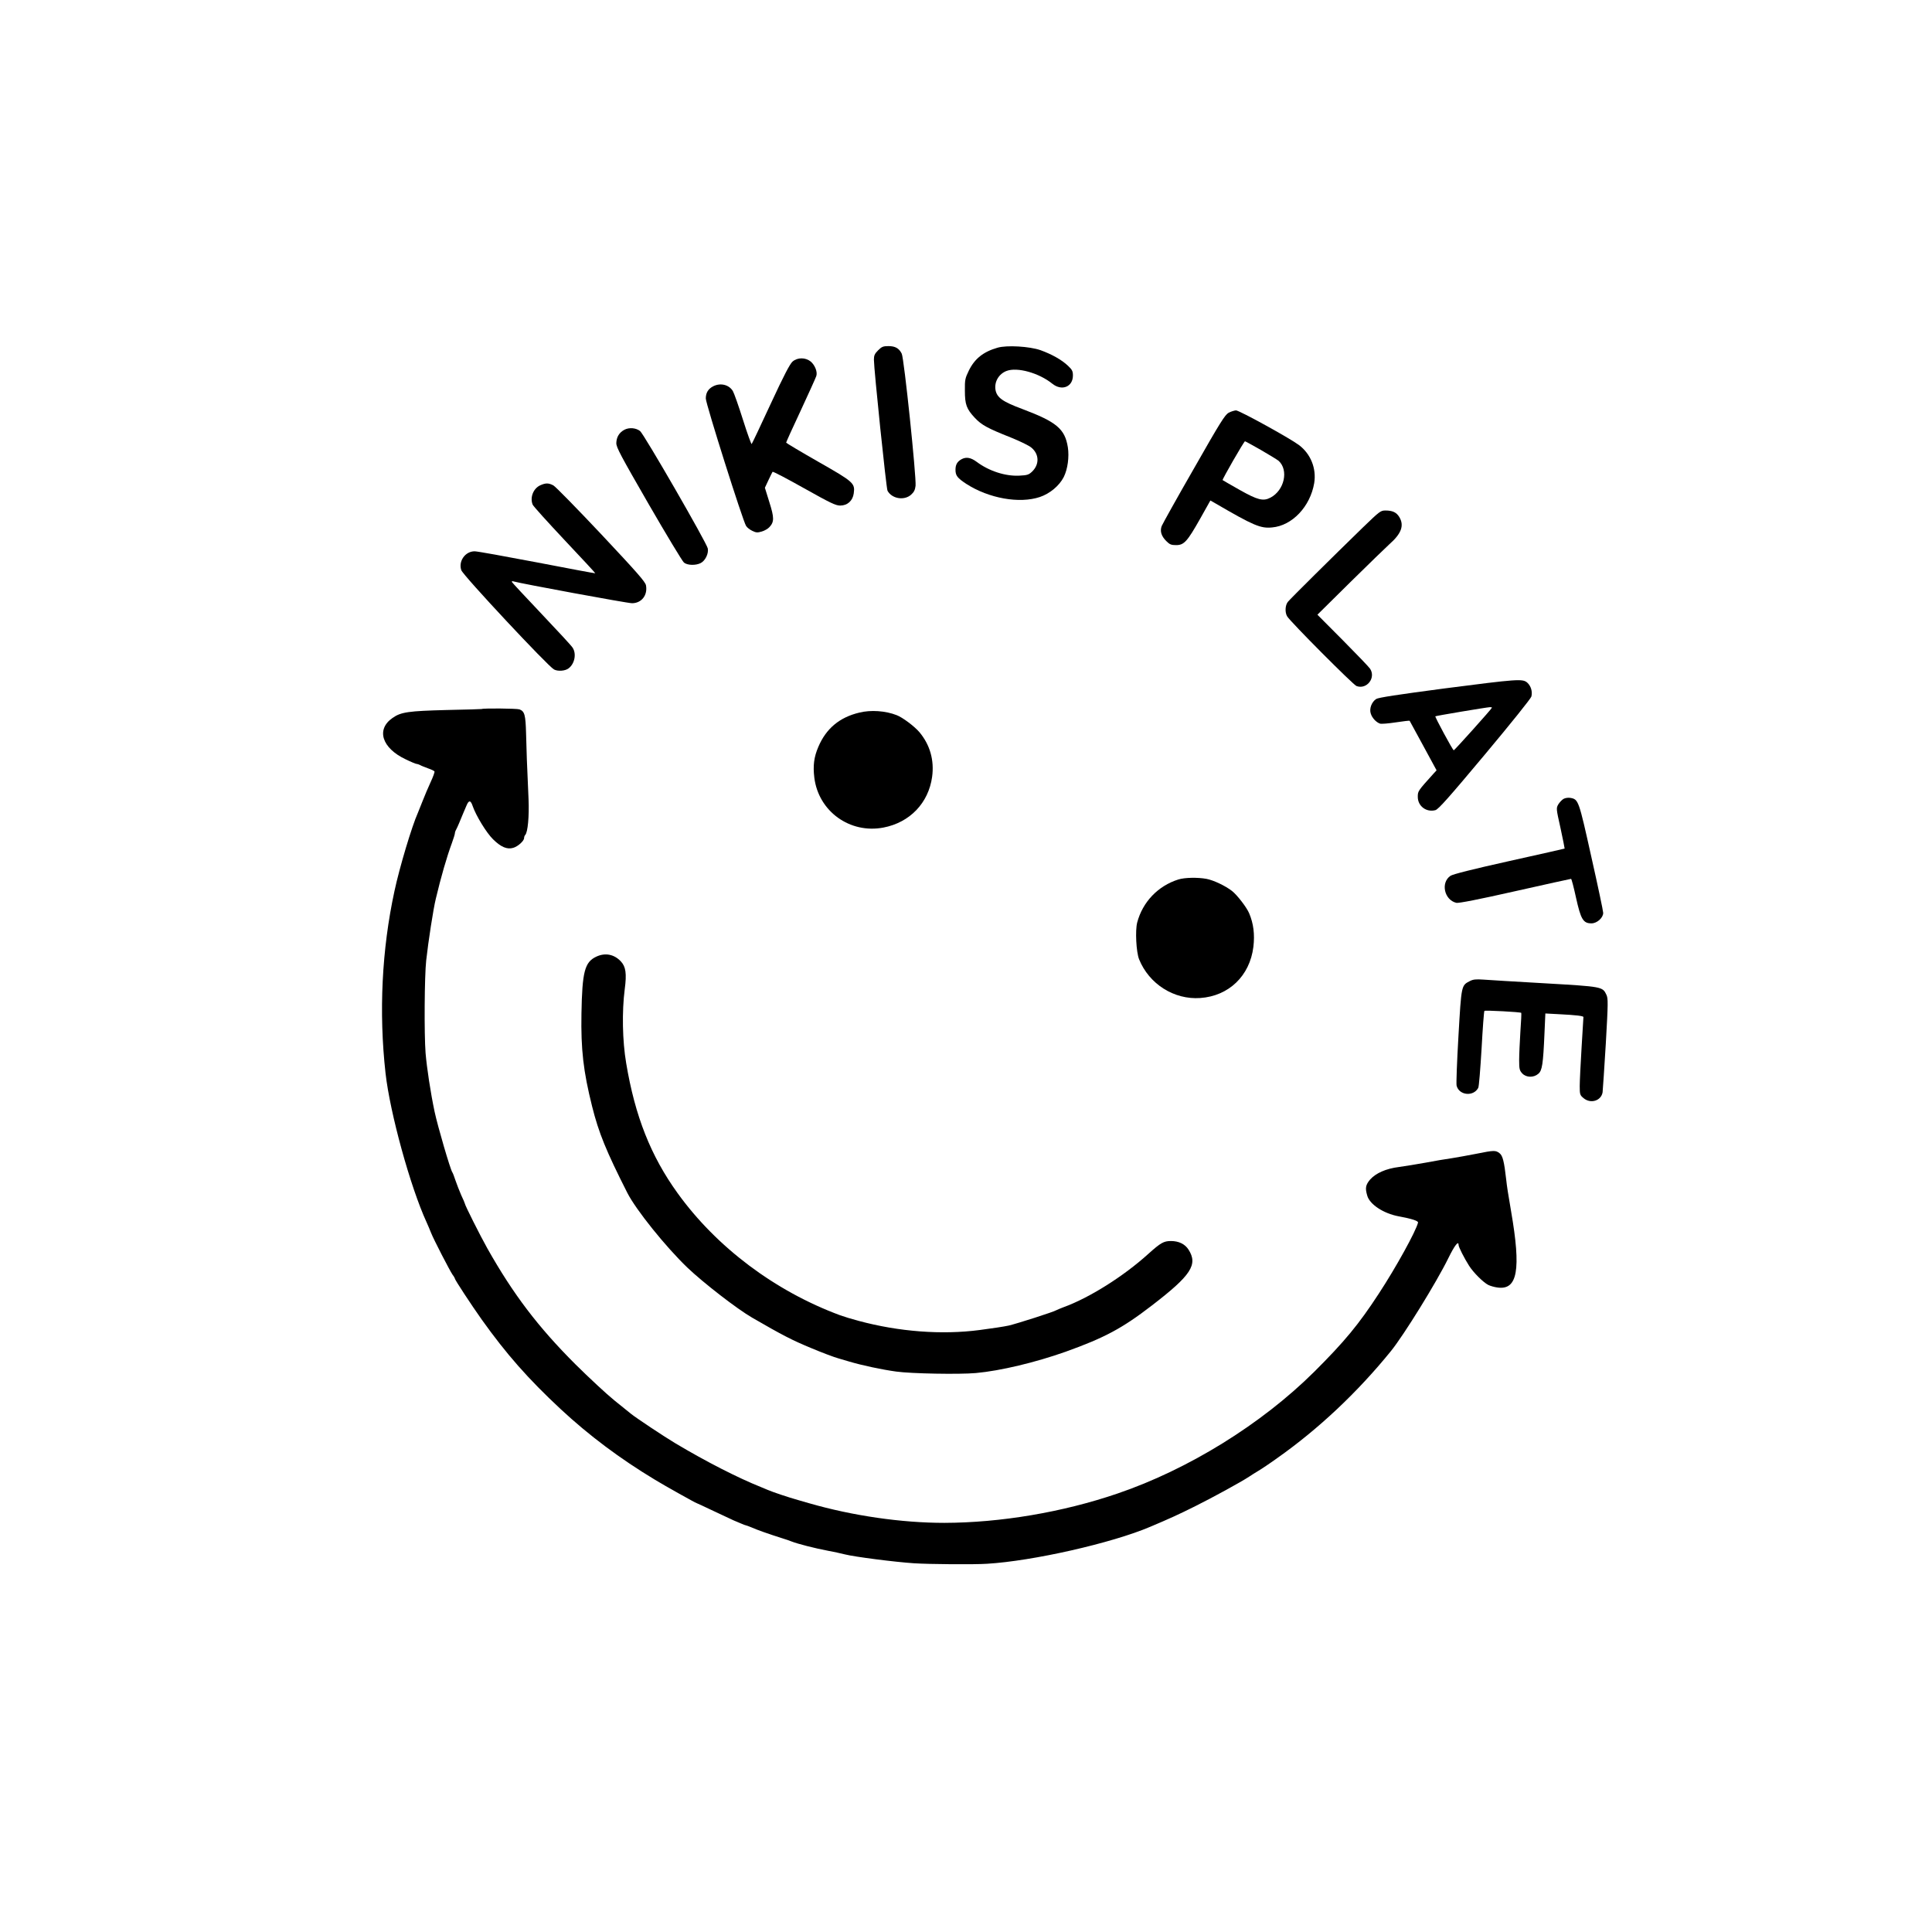
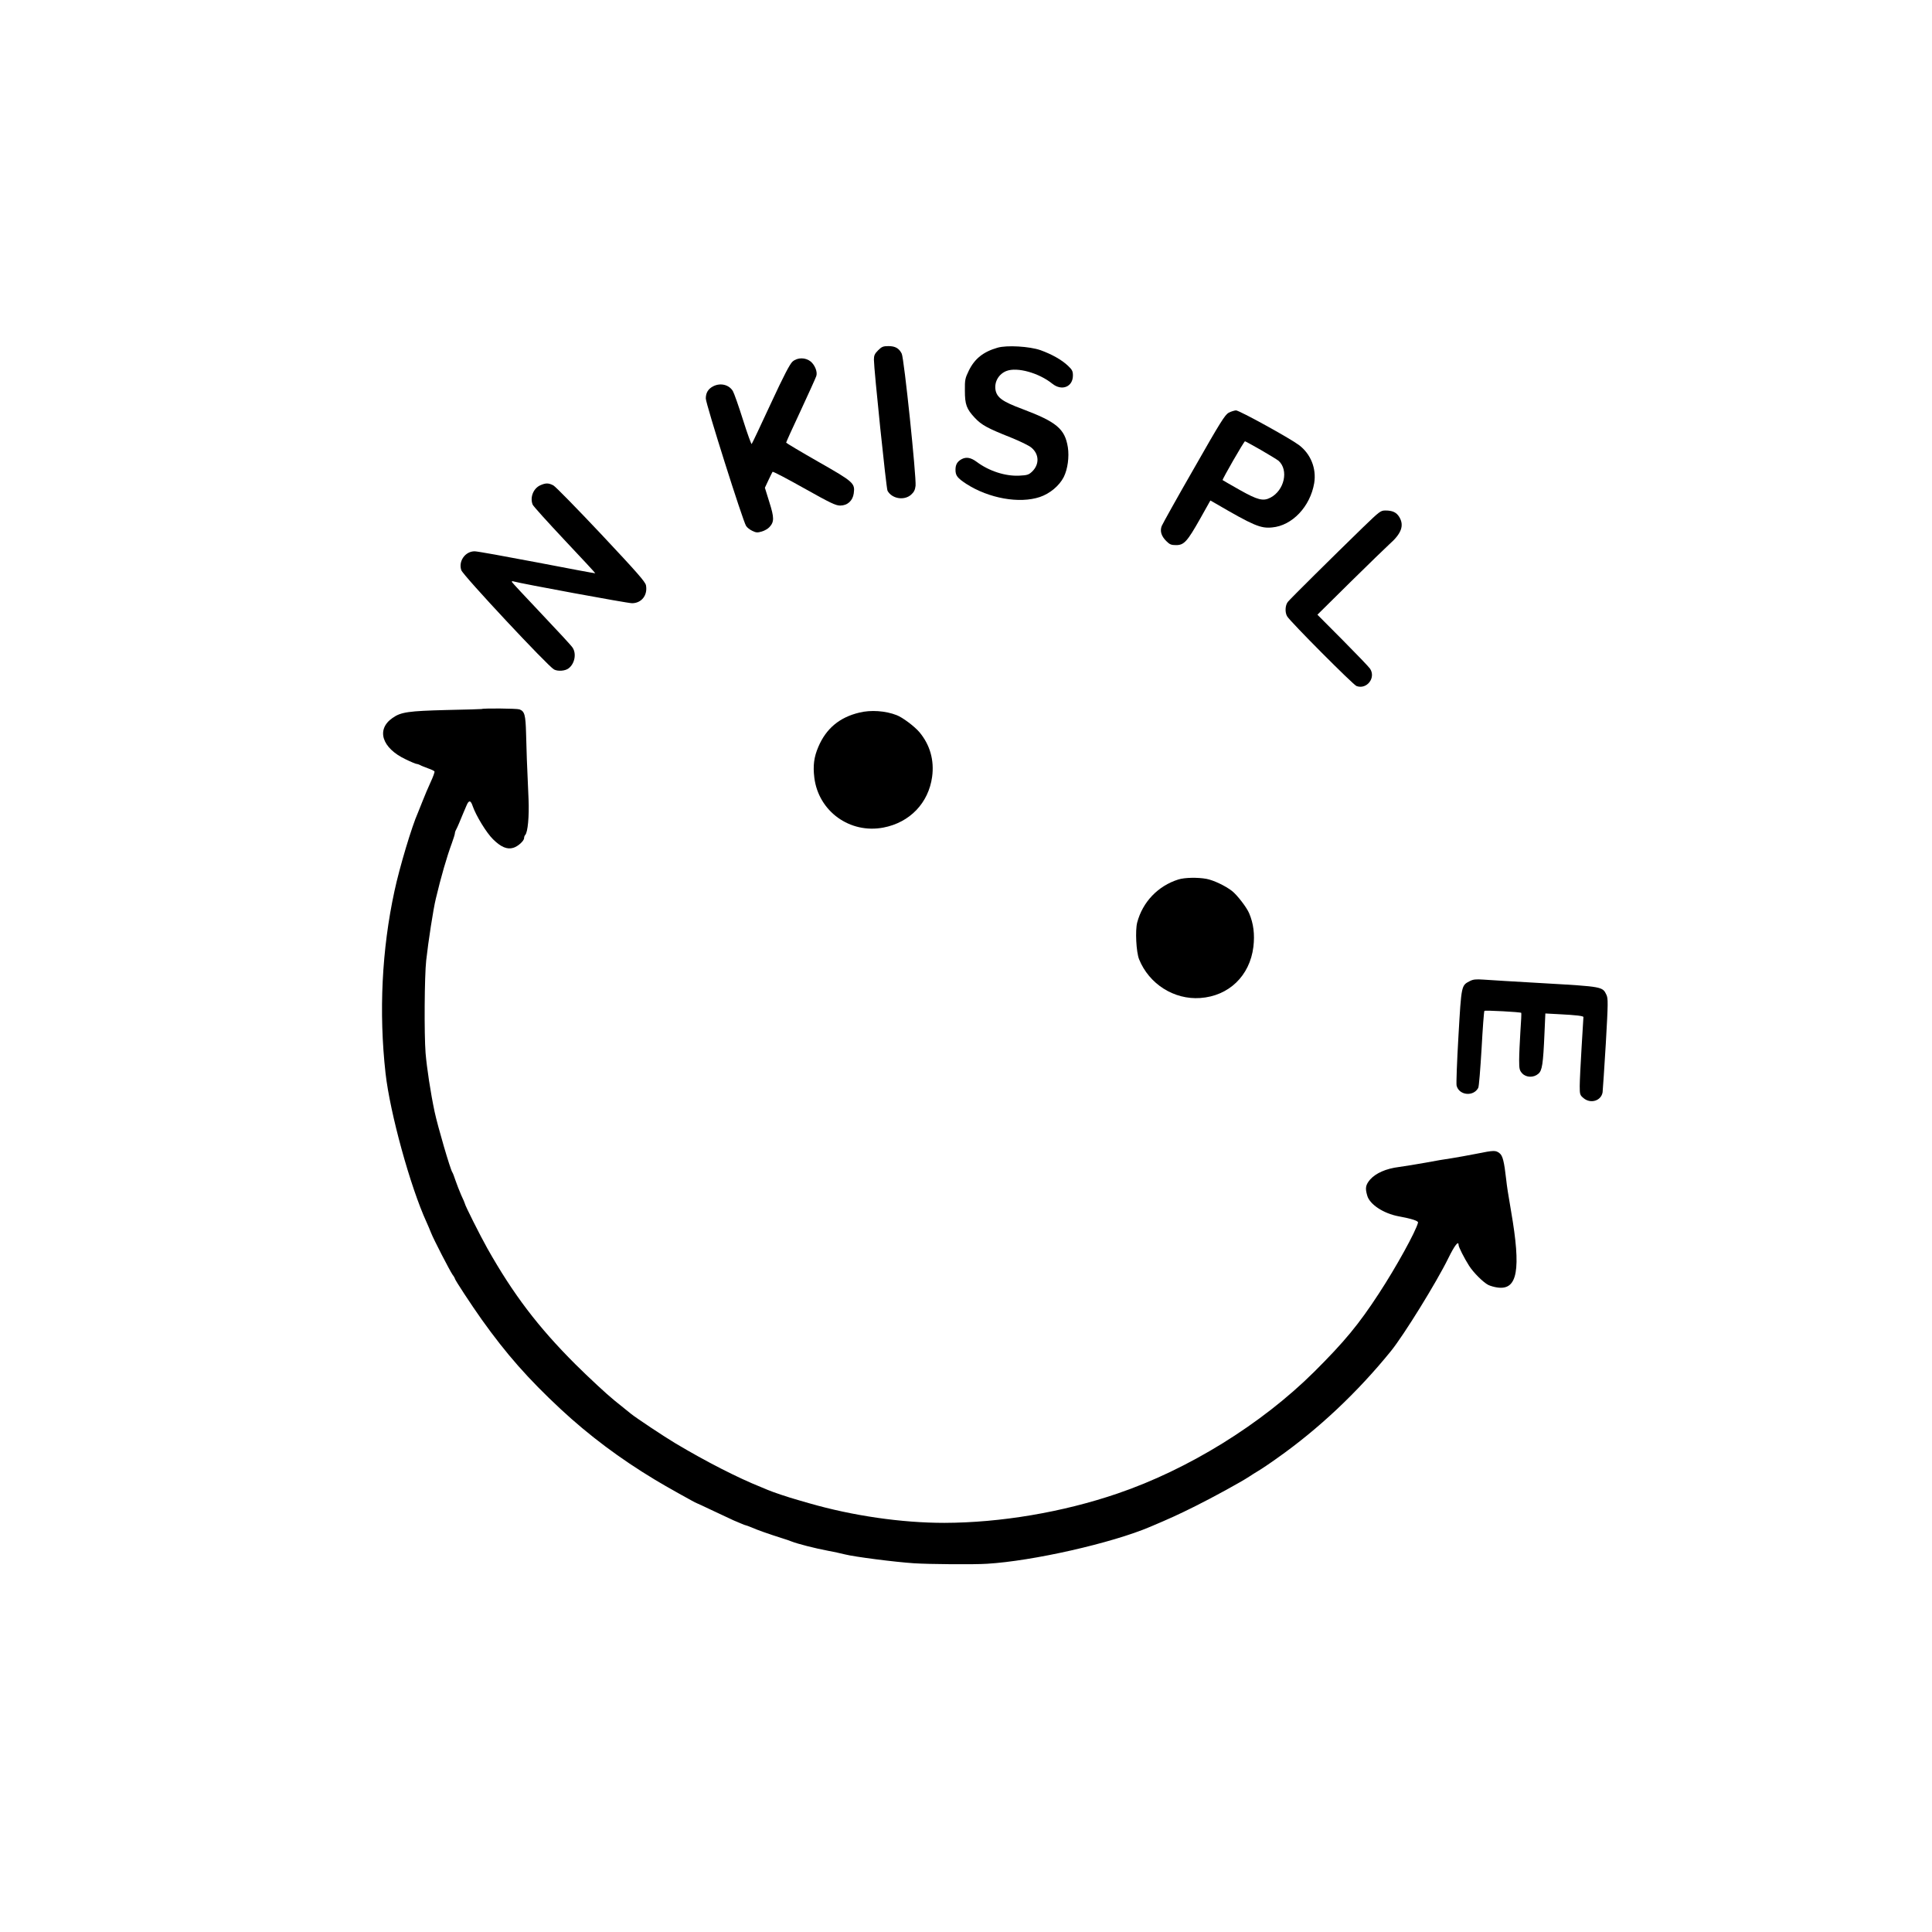
<svg xmlns="http://www.w3.org/2000/svg" version="1.0" width="1563" height="1563" viewBox="0 0 1563 1563" preserveAspectRatio="xMidYMid meet">
  <g transform="translate(0,1563) scale(0.1,-0.1)" fill="#000000" stroke="none">
    <path d="M7104 12796 c-28 -28 -34 -42 -34 -76 0 -77 100 -1042 110 -1060 35 -65 135 -82 191 -32 23 21 32 38 36 72 7 71 -93 1033 -112 1069 -22 44 -53 61 -108 61 -42 0 -54 -5 -83 -34z" />
    <path d="M8070 12817 c-115 -33 -185 -89 -232 -185 -30 -62 -33 -74 -32 -162 0 -113 13 -148 81 -221 54 -57 100 -83 292 -159 74 -30 149 -66 167 -83 62 -53 63 -135 4 -192 -27 -26 -40 -30 -103 -33 -113 -6 -246 37 -346 112 -46 34 -83 41 -120 22 -36 -19 -51 -44 -51 -86 0 -48 15 -67 88 -115 182 -117 429 -161 594 -106 81 27 158 91 194 162 32 64 45 163 33 241 -24 149 -92 205 -368 309 -159 59 -205 92 -217 153 -12 66 26 131 89 155 87 33 262 -16 370 -103 77 -62 167 -26 167 66 0 35 -6 47 -39 78 -51 49 -132 94 -223 127 -89 31 -273 42 -348 20z" />
    <path d="M6412 12705 c-21 -18 -70 -111 -177 -342 -81 -175 -150 -321 -154 -325 -3 -4 -35 84 -70 195 -35 111 -72 216 -82 233 -31 52 -100 69 -159 39 -41 -21 -60 -53 -60 -99 0 -43 300 -992 326 -1031 8 -13 31 -31 51 -40 30 -15 42 -15 76 -5 21 6 50 22 62 36 39 42 39 76 -1 202 l-36 116 28 60 c16 34 31 64 34 69 4 4 118 -56 255 -133 212 -119 256 -140 292 -140 59 0 102 39 110 99 11 82 0 92 -288 256 -142 81 -259 151 -259 154 0 4 53 122 119 262 65 140 121 264 125 277 11 33 -11 88 -45 117 -42 34 -106 35 -147 0z" />
    <path d="M9940 12291 c-30 -17 -67 -75 -282 -453 -137 -238 -253 -447 -260 -464 -15 -41 -3 -81 37 -121 28 -28 40 -33 80 -33 64 0 90 29 194 213 l83 148 42 -24 c309 -180 364 -203 457 -194 163 14 309 169 341 359 19 118 -28 236 -124 308 -77 57 -482 280 -509 280 -13 -1 -40 -9 -59 -19z m262 -302 c67 -39 131 -78 142 -87 83 -75 47 -239 -66 -298 -59 -31 -104 -19 -248 62 -74 42 -137 78 -139 80 -5 4 173 314 181 314 3 0 62 -32 130 -71z" />
-     <path d="M5053 12154 c-43 -22 -66 -60 -67 -109 0 -35 35 -100 262 -494 144 -249 272 -461 285 -472 27 -23 96 -25 136 -4 37 19 65 77 57 118 -8 44 -518 928 -548 950 -34 26 -87 30 -125 11z" />
    <path d="M4373 11705 c-58 -25 -87 -98 -64 -157 5 -13 122 -142 259 -288 138 -146 249 -266 248 -268 -2 -1 -213 38 -471 88 -257 49 -484 90 -505 90 -77 0 -133 -81 -108 -153 15 -43 702 -778 750 -803 32 -17 91 -12 118 9 50 38 65 119 32 168 -9 15 -123 138 -252 274 -129 136 -237 252 -239 257 -2 6 5 8 15 4 59 -17 919 -176 957 -176 77 0 128 65 113 145 -6 29 -73 105 -362 413 -195 207 -369 385 -387 395 -38 20 -61 21 -104 2z" />
    <path d="M11026 11363 c-252 -245 -587 -577 -607 -602 -22 -27 -25 -85 -6 -117 24 -42 533 -553 561 -564 83 -31 159 66 110 140 -9 14 -109 118 -221 231 l-205 206 268 265 c148 146 289 282 313 304 99 87 123 153 81 222 -23 37 -54 52 -112 52 -39 0 -47 -7 -182 -137z" />
-     <path d="M11682 10060 c-377 -50 -530 -73 -549 -85 -37 -25 -57 -79 -43 -119 11 -35 43 -69 74 -80 11 -4 69 1 128 10 60 9 110 15 112 13 1 -2 51 -93 110 -202 l108 -199 -24 -26 c-128 -142 -128 -142 -128 -189 0 -75 70 -127 143 -107 25 8 107 100 399 449 215 257 372 453 377 470 10 40 -3 85 -34 113 -38 32 -77 29 -673 -48z m388 -155 c0 -8 -303 -345 -309 -345 -8 0 -154 271 -149 275 4 4 409 72 441 74 9 0 17 -1 17 -4z" />
    <path d="M3897 9894 c-1 -1 -129 -5 -284 -8 -307 -8 -369 -16 -437 -64 -135 -93 -87 -244 106 -335 43 -21 82 -37 88 -37 6 0 18 -4 28 -9 9 -6 39 -17 65 -27 26 -9 50 -20 52 -25 3 -4 -11 -43 -31 -86 -20 -43 -49 -112 -65 -153 -16 -41 -34 -84 -38 -95 -49 -109 -149 -443 -190 -635 -102 -472 -127 -978 -72 -1472 36 -322 201 -921 332 -1206 11 -24 27 -62 36 -85 22 -56 151 -305 174 -339 11 -14 19 -29 19 -32 0 -10 134 -214 217 -331 199 -279 375 -479 639 -725 228 -212 480 -401 764 -572 75 -46 329 -188 335 -188 2 0 66 -30 142 -66 76 -36 147 -69 158 -74 11 -4 36 -15 57 -24 20 -9 39 -16 42 -16 3 0 25 -8 49 -18 45 -20 133 -51 237 -84 36 -11 74 -24 85 -29 45 -18 188 -55 295 -75 41 -7 102 -21 135 -29 78 -20 406 -62 560 -72 124 -8 485 -11 590 -4 370 22 1010 167 1320 299 154 65 231 100 365 167 139 69 371 196 436 239 17 12 50 32 73 46 24 14 93 60 154 104 335 236 651 534 920 866 103 127 368 555 464 751 51 104 83 145 83 107 0 -16 46 -107 85 -168 34 -54 114 -134 155 -155 16 -8 50 -18 75 -21 162 -23 192 142 110 616 -26 153 -33 196 -40 260 -16 142 -28 191 -53 210 -32 25 -44 25 -188 -4 -66 -13 -155 -29 -199 -36 -44 -6 -140 -22 -212 -36 -73 -13 -170 -29 -215 -35 -105 -13 -188 -50 -234 -102 -36 -43 -41 -68 -23 -129 19 -71 131 -145 254 -168 108 -20 160 -37 157 -51 -17 -70 -178 -362 -317 -574 -163 -250 -278 -389 -523 -633 -427 -424 -1019 -790 -1592 -985 -442 -151 -946 -236 -1400 -237 -347 0 -741 57 -1095 159 -16 5 -57 17 -90 26 -78 22 -201 63 -245 82 -19 8 -44 19 -55 23 -183 73 -442 205 -690 353 -94 56 -316 204 -360 239 -11 9 -72 58 -135 109 -63 51 -205 183 -316 293 -301 301 -501 564 -711 936 -60 107 -183 352 -183 365 0 3 -13 33 -29 67 -15 35 -36 88 -46 118 -10 30 -21 60 -25 65 -16 20 -119 374 -144 491 -33 156 -63 356 -73 474 -12 154 -9 624 5 750 17 154 58 420 78 500 42 177 88 336 130 450 13 36 24 71 24 78 0 7 4 20 10 30 5 9 17 35 26 57 9 22 22 54 29 70 7 17 20 47 29 68 19 46 34 44 50 -4 27 -78 111 -216 165 -269 63 -62 113 -84 163 -69 37 10 88 56 88 79 0 9 4 20 9 25 21 21 33 152 27 290 -13 289 -17 394 -20 531 -4 152 -12 179 -53 195 -21 8 -298 10 -306 3z" />
    <path d="M6952 9865 c-160 -38 -269 -129 -332 -278 -35 -82 -44 -151 -32 -249 34 -272 288 -455 559 -403 214 41 365 199 394 411 18 134 -17 258 -103 361 -40 47 -136 119 -183 137 -91 36 -211 44 -303 21z" />
-     <path d="M12651 9168 c-14 -7 -33 -28 -44 -45 -18 -32 -18 -33 18 -194 19 -89 34 -163 33 -164 -2 -1 -203 -47 -448 -101 -301 -67 -454 -106 -475 -119 -82 -55 -51 -196 47 -219 19 -4 179 27 475 94 245 55 449 100 453 100 4 0 22 -69 40 -152 39 -176 58 -208 125 -208 45 0 95 45 95 85 0 14 -43 218 -96 453 -102 459 -104 465 -169 477 -16 3 -41 0 -54 -7z" />
    <path d="M9533 8515 c-165 -52 -289 -182 -333 -348 -17 -65 -8 -238 15 -297 81 -201 283 -329 495 -314 231 16 401 179 430 414 12 101 1 188 -34 271 -20 48 -97 148 -139 181 -54 42 -149 87 -207 98 -71 13 -176 11 -227 -5z" />
-     <path d="M4825 7891 c-95 -44 -115 -121 -121 -461 -5 -290 15 -466 86 -750 54 -216 114 -362 285 -700 71 -139 310 -436 486 -605 130 -124 404 -336 524 -405 245 -142 325 -183 475 -245 85 -36 188 -75 225 -85 17 -5 55 -16 85 -25 104 -31 264 -65 380 -81 121 -17 511 -24 645 -12 199 18 482 86 725 172 315 113 458 189 698 374 319 245 375 331 297 453 -29 45 -79 69 -142 69 -58 0 -83 -14 -183 -104 -201 -182 -478 -356 -685 -431 -27 -10 -54 -22 -60 -25 -17 -12 -316 -108 -385 -124 -36 -8 -141 -24 -235 -36 -304 -40 -652 -14 -978 74 -60 16 -116 33 -152 46 -526 195 -998 550 -1313 987 -217 301 -344 621 -416 1051 -31 182 -35 419 -12 598 17 128 9 184 -32 227 -54 57 -126 71 -197 38z" />
    <path d="M11891 7693 c-69 -36 -68 -30 -92 -444 -12 -207 -19 -388 -15 -402 20 -79 136 -91 175 -18 6 10 17 152 27 317 9 164 19 302 23 306 6 6 292 -9 298 -16 2 -2 -1 -70 -7 -152 -5 -82 -10 -185 -10 -230 0 -72 3 -84 25 -108 32 -34 92 -36 130 -3 31 26 39 75 50 330 l7 158 112 -6 c137 -7 196 -14 196 -23 0 -4 -7 -115 -15 -247 -8 -132 -15 -272 -15 -312 0 -67 2 -73 31 -97 57 -48 142 -22 154 47 2 18 14 195 26 394 19 333 19 364 5 395 -31 66 -33 66 -498 93 -233 13 -457 27 -498 30 -60 4 -82 2 -109 -12z" />
  </g>
</svg>